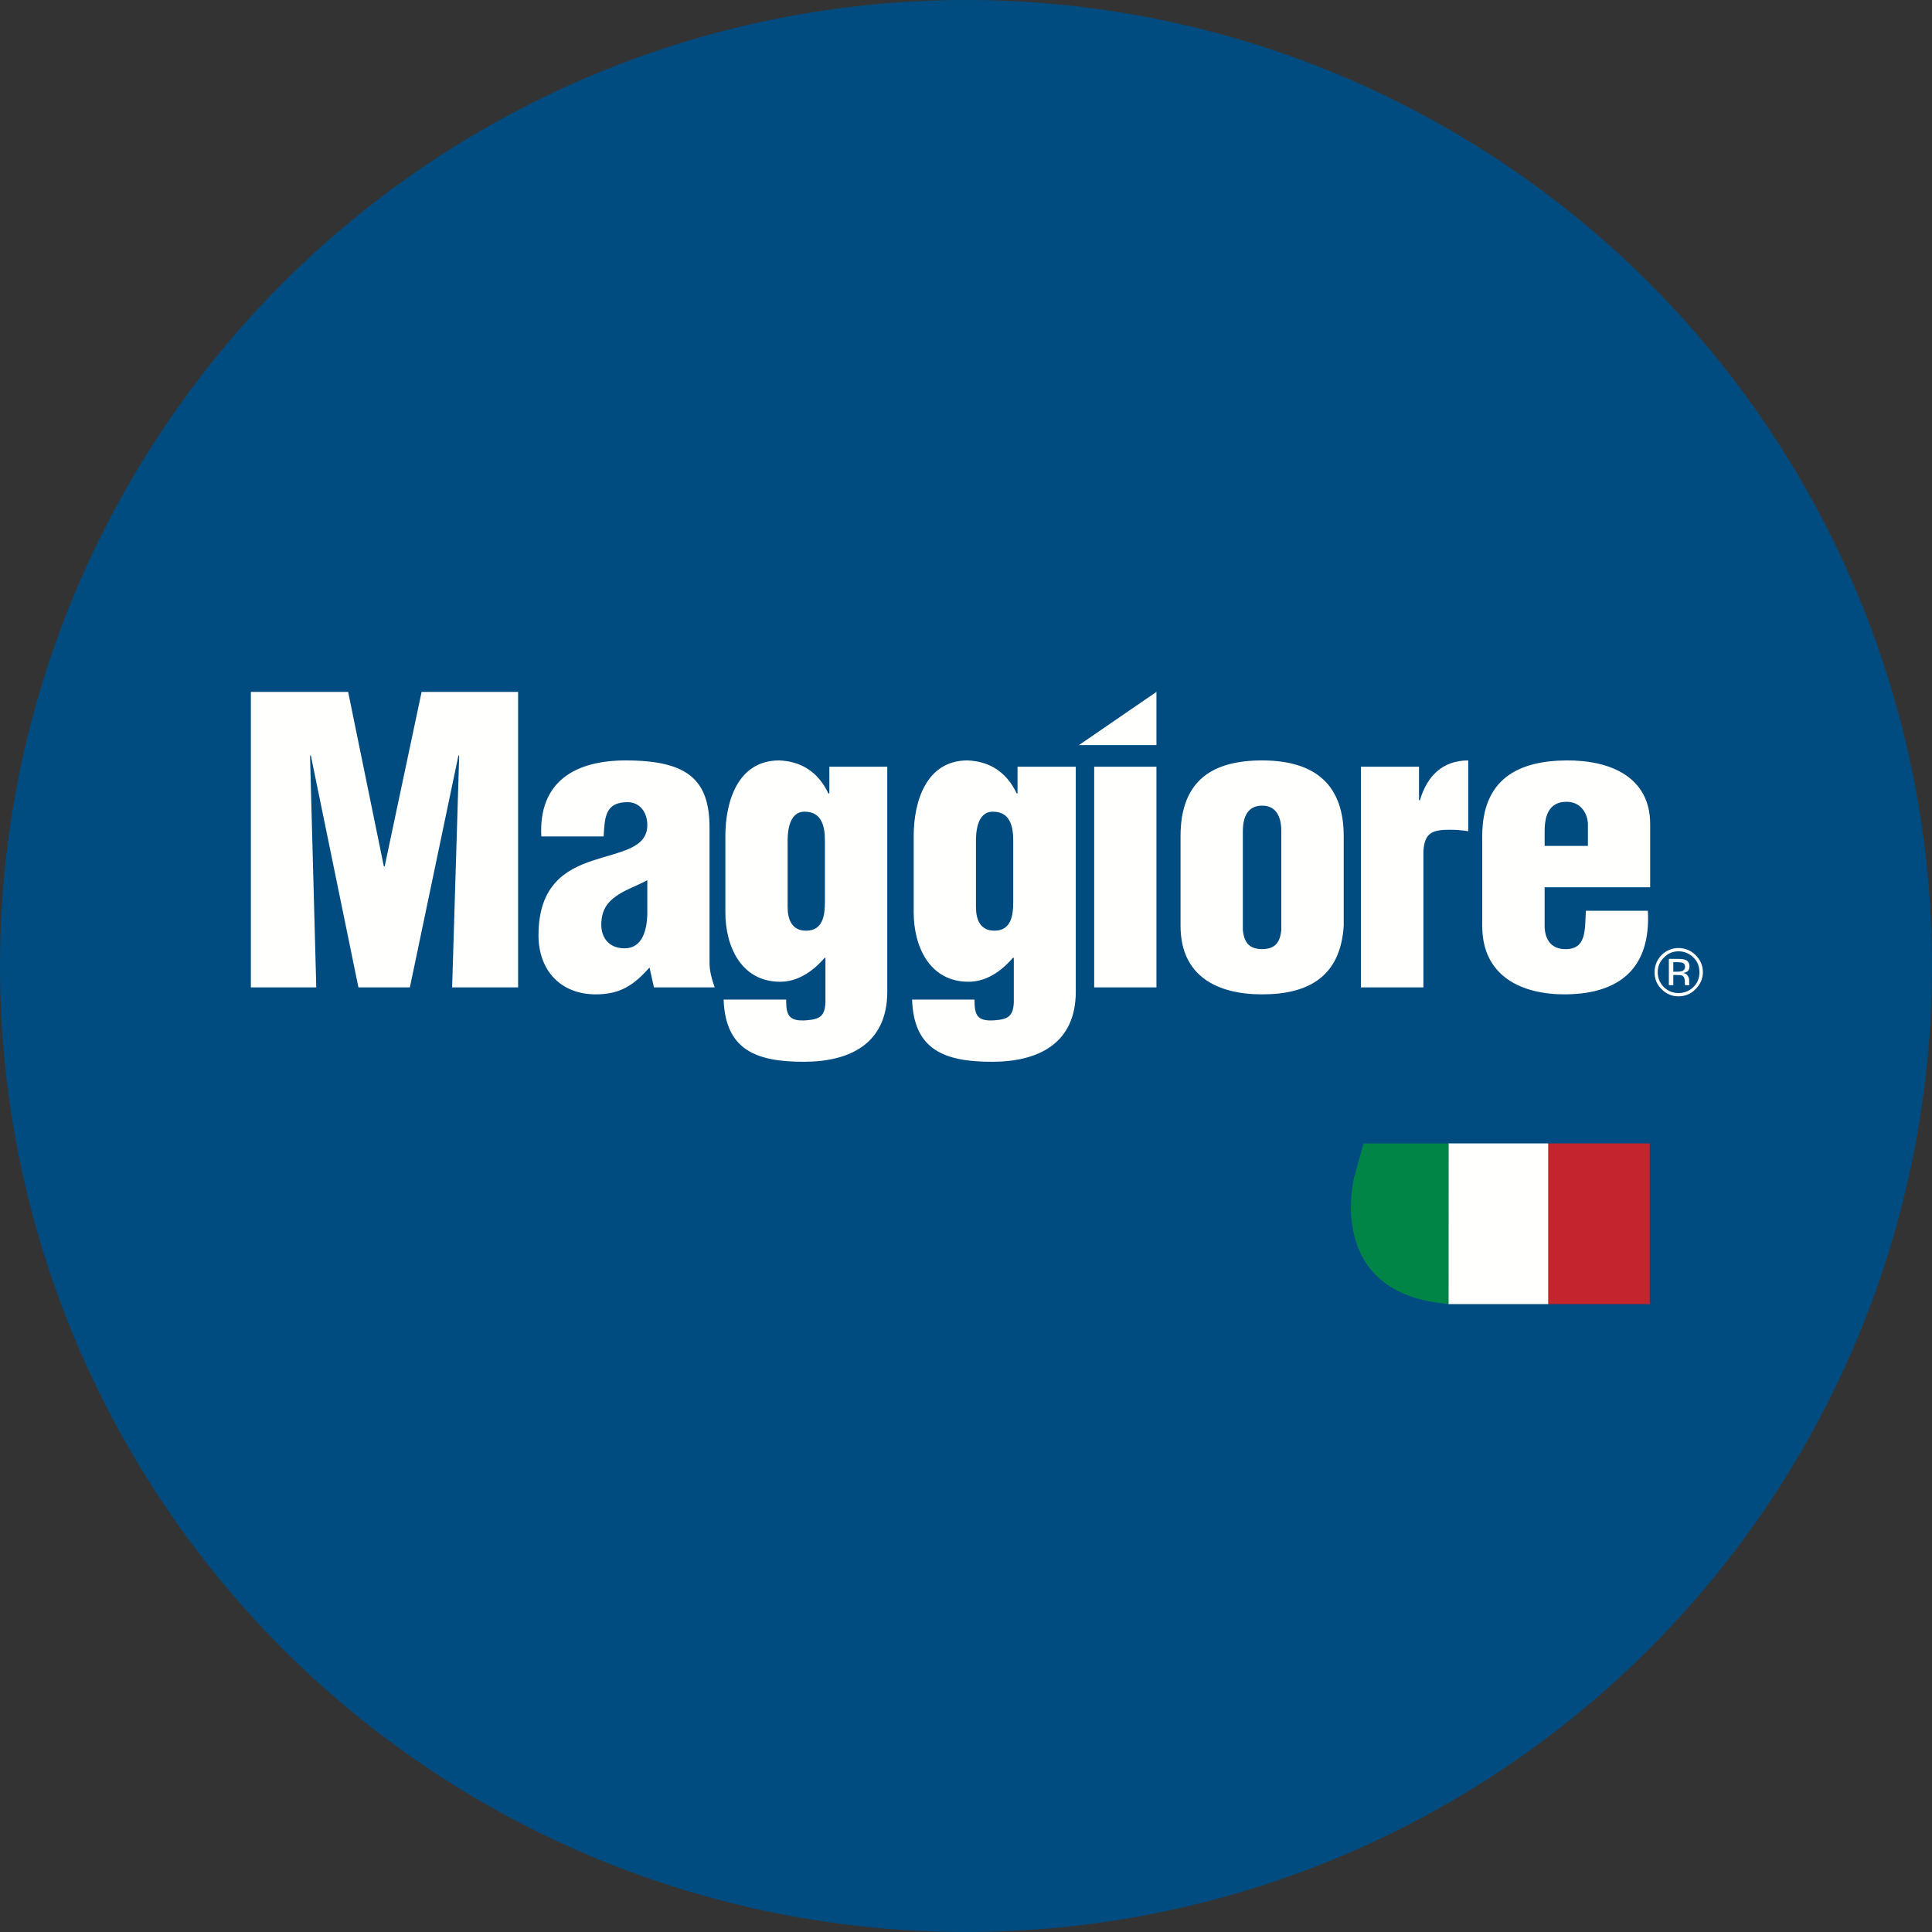
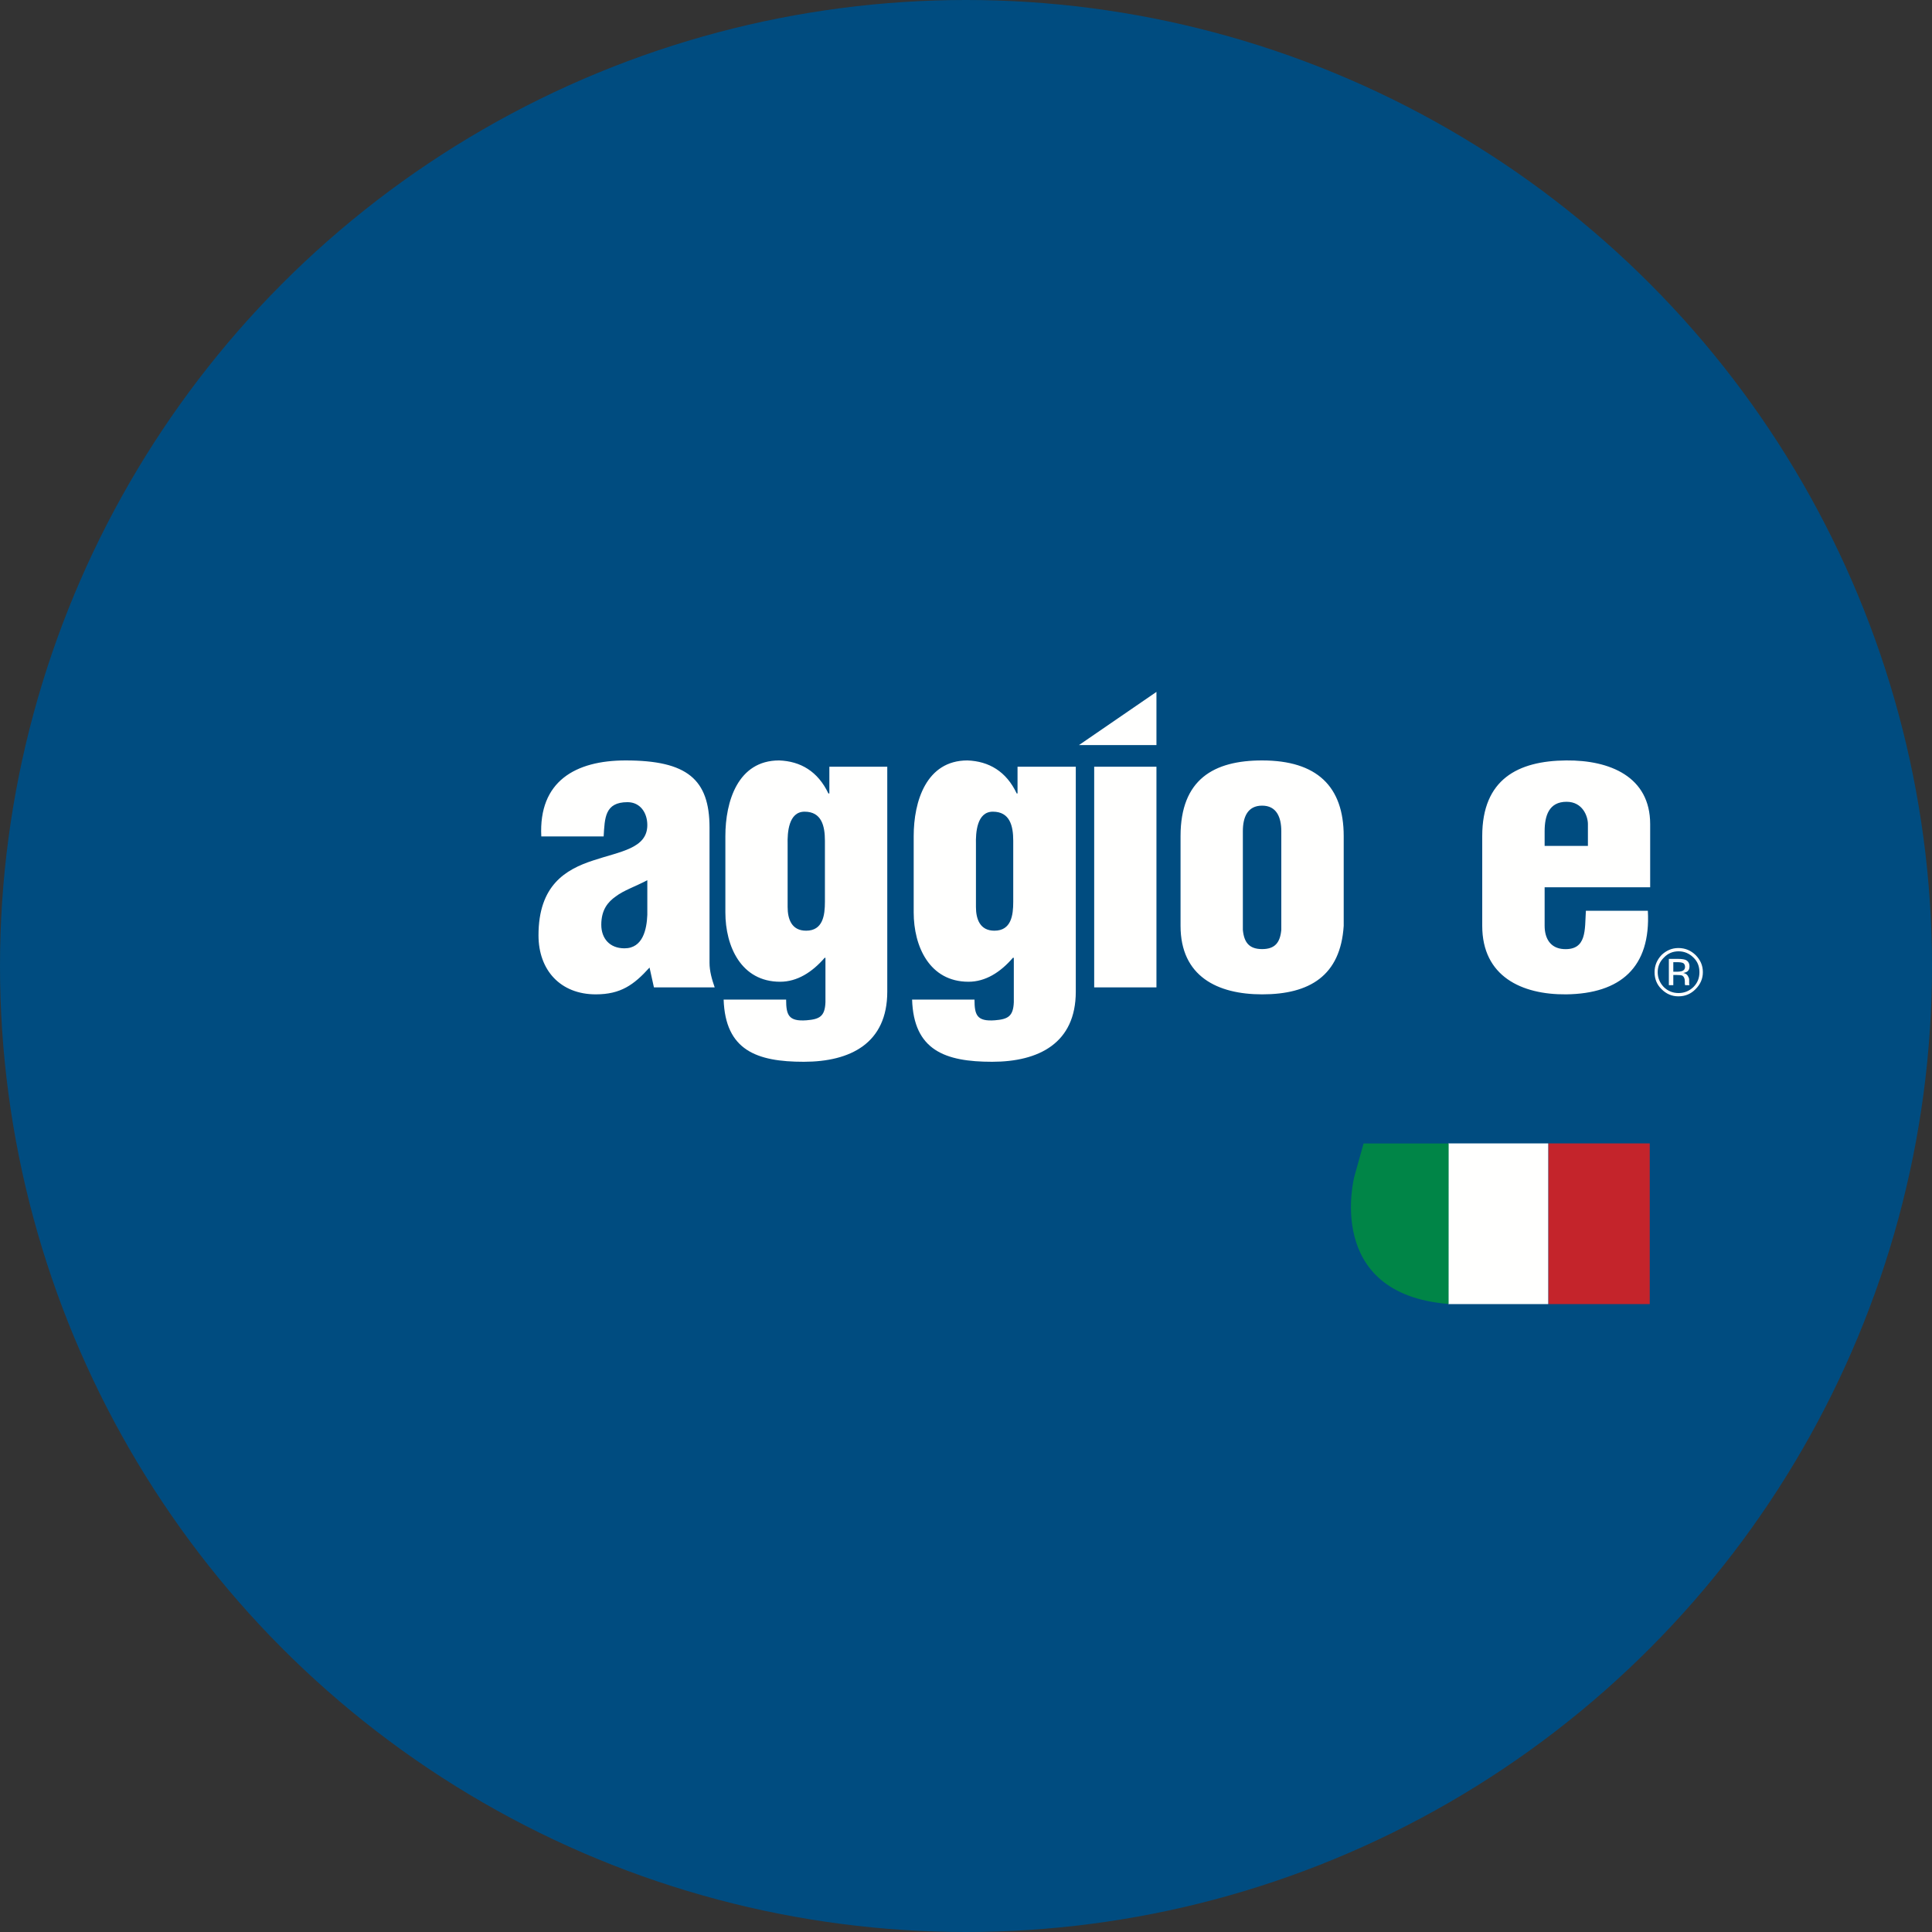
<svg xmlns="http://www.w3.org/2000/svg" width="40" height="40" viewBox="0 0 40 40">
  <rect x="0" y="0" width="40" height="40" fill="#333333" stroke="none" />
  <g fill="none" fill-rule="evenodd">
    <circle cx="20" cy="20" r="20" fill="#004C80" />
    <g transform="translate(5 14)">
      <polygon fill="#C4242B" points="27.057 13 29.156 13 29.156 9.673 27.057 9.673" />
      <polygon fill="#FFFFFE" points="24.987 13 27.054 13 27.054 9.673 24.987 9.673" />
      <path fill="#008547" d="M2.99,3.997 L2.991,0.675 L1.231,0.675 L1.041,1.357 C1.041,1.357 0.396,3.789 2.99,3.997" transform="translate(22 9)" />
-       <path fill="#FFFFFE" d="M24.379,1.874 L24.379,2.567 L24.398,2.567 C24.542,2.079 24.856,1.744 25.398,1.744 L25.398,3.21 C25.268,3.187 25.136,3.179 25.006,3.179 C24.641,3.179 24.492,3.254 24.47,3.628 L24.47,6.443 L23.176,6.443 L23.176,1.874 L24.379,1.874" />
-       <polyline fill="#FFFFFE" points=".194 6.443 .194 .325 2.208 .325 2.947 3.938 2.964 3.938 3.729 .325 5.727 .325 5.727 6.443 4.361 6.443 4.507 1.643 4.491 1.643 3.486 6.443 2.421 6.443 1.436 1.643 1.419 1.643 1.548 6.443 .194 6.443" />
      <path fill="#FFFFFE" d="M8.448 6.032C8.123 6.392 7.849 6.587 7.335 6.587 6.607 6.587 6.149 6.091 6.149 5.365 6.149 4.329 6.709 4.002 7.277 3.816 7.838 3.628 8.402 3.569 8.402 3.082 8.402 2.827 8.255 2.608 7.992 2.608 7.521 2.608 7.521 2.935 7.498 3.317L6.207 3.317C6.149 2.176 6.914 1.744 7.953 1.744 9.226 1.744 9.69 2.134 9.69 3.137L9.69 5.935C9.69 6.107 9.739 6.277 9.797 6.443L8.539 6.443 8.448 6.032zM8.402 4.224C8.138 4.362 7.913 4.434 7.75 4.559 7.587 4.672 7.449 4.836 7.449 5.146 7.449 5.429 7.622 5.634 7.929 5.634 8.313 5.634 8.39 5.235 8.402 4.941L8.402 4.224 8.402 4.224zM11.276 6.695C11.276 7.011 11.323 7.152 11.699 7.124 11.966 7.102 12.079 7.046 12.09 6.75L12.09 5.83 12.074 5.83C11.812 6.132 11.502 6.326 11.152 6.326 10.344 6.326 10.018 5.592 10.018 4.891L10.018 3.31C10.018 2.592 10.277 1.744 11.13 1.744 11.575 1.76 11.934 1.971 12.151 2.428L12.171 2.428 12.171 1.874 13.37 1.874 13.37 6.531C13.37 7.598 12.609 7.983 11.641 7.983 10.666 7.983 10.018 7.745 9.982 6.695L11.276 6.695zM11.307 4.778C11.307 5.029 11.389 5.269 11.69 5.269 12.038 5.269 12.079 4.949 12.079 4.672L12.079 3.407C12.079 3.096 12.008 2.805 11.658 2.805 11.323 2.805 11.301 3.245 11.307 3.478L11.307 4.778 11.307 4.778zM15.176 6.695C15.176 7.011 15.222 7.152 15.598 7.124 15.865 7.102 15.978 7.046 15.99 6.75L15.99 5.83 15.971 5.83C15.711 6.132 15.402 6.326 15.052 6.326 14.243 6.326 13.917 5.592 13.917 4.891L13.917 3.31C13.917 2.592 14.177 1.744 15.029 1.744 15.473 1.76 15.835 1.971 16.05 2.428L16.067 2.428 16.067 1.874 17.273 1.874 17.273 6.531C17.273 7.598 16.506 7.983 15.541 7.983 14.566 7.983 13.917 7.745 13.884 6.695L15.176 6.695zM15.206 4.778C15.206 5.029 15.289 5.269 15.588 5.269 15.937 5.269 15.978 4.949 15.978 4.672L15.978 3.407C15.978 3.096 15.907 2.805 15.556 2.805 15.222 2.805 15.2 3.245 15.206 3.478L15.206 4.778 15.206 4.778zM18.943.325L18.943 1.426 17.339 1.426 18.943.325zM17.654 6.443L18.943 6.443 18.943 1.874 17.654 1.874 17.654 6.443zM19.442 3.31C19.442 2.134 20.132 1.744 21.131 1.744 22.265 1.744 22.82 2.282 22.82 3.31L22.82 5.168C22.754 6.204 22.111 6.587 21.131 6.587 20.204 6.587 19.442 6.213 19.442 5.168L19.442 3.31zM20.732 5.251C20.756 5.512 20.863 5.65 21.131 5.65 21.399 5.65 21.504 5.512 21.528 5.251L21.528 3.21C21.528 2.919 21.429 2.68 21.131 2.68 20.828 2.68 20.732 2.919 20.732 3.21L20.732 5.251 20.732 5.251zM26.98 4.37L26.98 5.168C26.98 5.42 27.092 5.634 27.376 5.65 27.859 5.675 27.809 5.243 27.834 4.857L29.117 4.857C29.182 6.032 28.546 6.573 27.426 6.587 26.502 6.595 25.688 6.213 25.688 5.168L25.688 3.31C25.688 2.134 26.427 1.752 27.426 1.744 28.328 1.735 29.165 2.079 29.165 3.062L29.165 4.37 26.98 4.37zM27.876 3.514L27.876 3.062C27.876 2.901 27.768 2.6 27.434 2.6 27.067 2.6 26.98 2.893 26.98 3.21L26.98 3.514 27.876 3.514 27.876 3.514zM29.753 5.696C29.873 5.696 29.976 5.741 30.061 5.825 30.147 5.907 30.185 6.009 30.185 6.128 30.185 6.247 30.147 6.349 30.061 6.435 29.976 6.517 29.873 6.56 29.753 6.56 29.631 6.56 29.529 6.517 29.446 6.435 29.365 6.349 29.321 6.247 29.321 6.128 29.321 6.009 29.365 5.907 29.45 5.825 29.529 5.741 29.631 5.696 29.753 5.696M30.256 6.128C30.256 5.988 30.204 5.873 30.106 5.774 30.009 5.679 29.89 5.628 29.75 5.628 29.614 5.628 29.498 5.679 29.399 5.774 29.307 5.873 29.256 5.988 29.256 6.128 29.256 6.263 29.301 6.383 29.399 6.478 29.498 6.578 29.614 6.628 29.75 6.628 29.89 6.628 30.009 6.578 30.106 6.478 30.204 6.38 30.256 6.263 30.256 6.128M29.887 6.019C29.887 6.06 29.867 6.088 29.829 6.104 29.805 6.11 29.775 6.118 29.734 6.118L29.644 6.118 29.644 5.921 29.73 5.921C29.784 5.921 29.821 5.927 29.85 5.94 29.873 5.955 29.887 5.982 29.887 6.019M29.552 5.853L29.552 6.397 29.644 6.397 29.644 6.186 29.719 6.186C29.771 6.186 29.809 6.19 29.833 6.2 29.867 6.223 29.883 6.263 29.883 6.325L29.883 6.37 29.887 6.386 29.887 6.394C29.887 6.397 29.89 6.397 29.89 6.397L29.979 6.397 29.976 6.39C29.976 6.386 29.972 6.376 29.972 6.362L29.972 6.281C29.972 6.254 29.958 6.227 29.942 6.2 29.921 6.168 29.89 6.152 29.85 6.145 29.883 6.138 29.906 6.131 29.928 6.118 29.962 6.095 29.979 6.06 29.979 6.009 29.979 5.945 29.952 5.897 29.897 5.873 29.863 5.86 29.809 5.853 29.744 5.853L29.552 5.853" />
    </g>
  </g>
</svg>